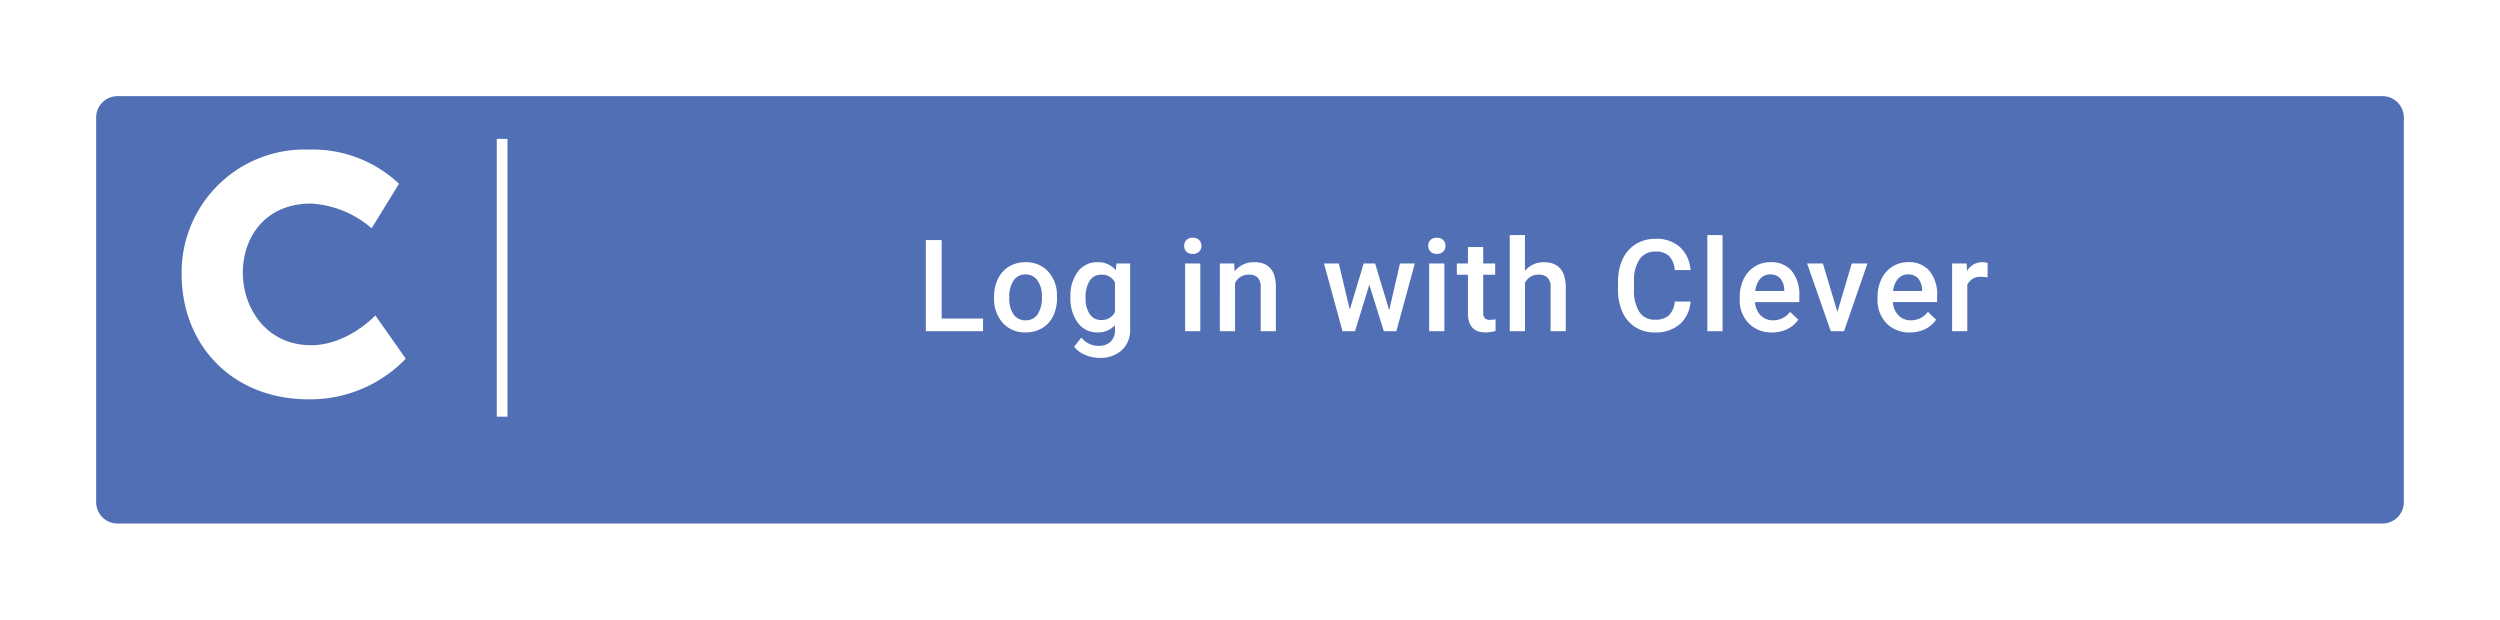
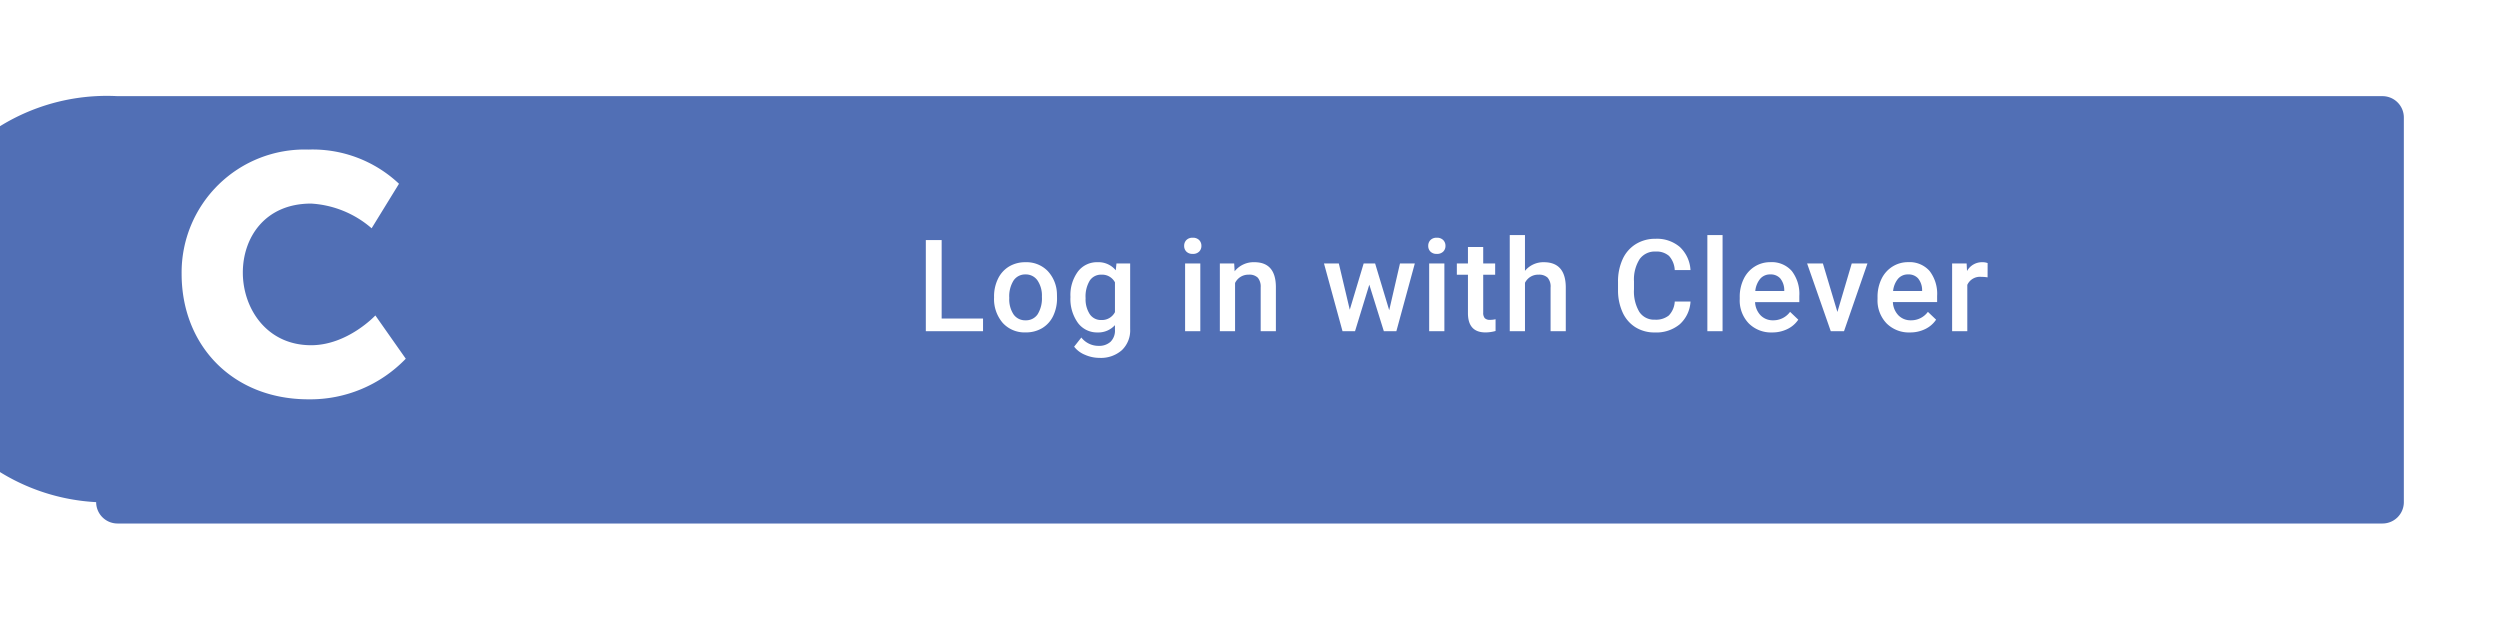
<svg xmlns="http://www.w3.org/2000/svg" width="234" height="58" viewBox="0 0 234 58">
  <defs>
    <filter id="Path_2811" x="0" y="0" width="234" height="58" filterUnits="userSpaceOnUse">
      <feOffset dy="3" input="SourceAlpha" />
      <feGaussianBlur stdDeviation="3" result="blur" />
      <feFlood flood-opacity="0.161" />
      <feComposite operator="in" in2="blur" />
      <feComposite in="SourceGraphic" />
    </filter>
  </defs>
  <g id="clever-roboto-button" transform="translate(-291 -186)">
    <g transform="matrix(1, 0, 0, 1, 291, 186)" filter="url(#Path_2811)">
-       <path id="Path_2811-2" data-name="Path 2811" d="M2,0H214a2,2,0,0,1,2,2V38a2,2,0,0,1-2,2H2a2,2,0,0,1-2-2V2A2,2,0,0,1,2,0Z" transform="translate(9 6)" fill="#516fb5" />
+       <path id="Path_2811-2" data-name="Path 2811" d="M2,0H214a2,2,0,0,1,2,2V38a2,2,0,0,1-2,2H2a2,2,0,0,1-2-2A2,2,0,0,1,2,0Z" transform="translate(9 6)" fill="#516fb5" />
    </g>
    <path id="Path_2795" data-name="Path 2795" d="M-47.861-1.184h3.873V0h-5.355V-8.531h1.482Zm4.905-2.045a3.738,3.738,0,0,1,.369-1.679,2.7,2.7,0,0,1,1.037-1.148,2.922,2.922,0,0,1,1.535-.4,2.769,2.769,0,0,1,2.083.826,3.249,3.249,0,0,1,.864,2.191l.006.334a3.772,3.772,0,0,1-.36,1.676A2.664,2.664,0,0,1-38.452-.287a2.944,2.944,0,0,1-1.55.4,2.75,2.75,0,0,1-2.147-.894,3.422,3.422,0,0,1-.806-2.382Zm1.424.123a2.555,2.555,0,0,0,.4,1.532A1.314,1.314,0,0,0-40-1.02a1.3,1.3,0,0,0,1.122-.562,2.822,2.822,0,0,0,.4-1.646,2.522,2.522,0,0,0-.413-1.523,1.319,1.319,0,0,0-1.122-.562,1.307,1.307,0,0,0-1.107.554A2.768,2.768,0,0,0-41.531-3.105Zm5.726-.111a3.708,3.708,0,0,1,.694-2.358,2.229,2.229,0,0,1,1.843-.882,2.088,2.088,0,0,1,1.705.756l.064-.639h1.283V-.193a2.555,2.555,0,0,1-.776,1.969,2.957,2.957,0,0,1-2.095.721,3.376,3.376,0,0,1-1.362-.29,2.421,2.421,0,0,1-1.011-.759l.674-.855a2.035,2.035,0,0,0,1.617.779A1.573,1.573,0,0,0-32.05.987a1.471,1.471,0,0,0,.41-1.128V-.568A2.1,2.1,0,0,1-33.28.117,2.223,2.223,0,0,1-35.1-.768,3.828,3.828,0,0,1-35.805-3.217Zm1.418.123a2.552,2.552,0,0,0,.39,1.5,1.253,1.253,0,0,0,1.081.548,1.37,1.37,0,0,0,1.277-.738V-4.57a1.351,1.351,0,0,0-1.266-.721A1.258,1.258,0,0,0-34-4.734,2.858,2.858,0,0,0-34.388-3.094ZM-23.651,0h-1.424V-6.34h1.424Zm-1.512-7.986a.756.756,0,0,1,.208-.545.786.786,0,0,1,.595-.217.8.8,0,0,1,.6.217.75.75,0,0,1,.211.545.733.733,0,0,1-.211.536.8.8,0,0,1-.6.214.792.792,0,0,1-.595-.214A.738.738,0,0,1-25.163-7.986ZM-20.48-6.34l.041.732a2.28,2.28,0,0,1,1.846-.85q1.98,0,2.016,2.268V0H-18V-4.107A1.306,1.306,0,0,0-18.262-5a1.1,1.1,0,0,0-.853-.29,1.372,1.372,0,0,0-1.283.779V0h-1.424V-6.34ZM-5.97-1.963-4.962-6.34h1.389L-5.3,0H-6.473L-7.833-4.354-9.169,0h-1.172l-1.734-6.34h1.389l1.025,4.33,1.3-4.33h1.072ZM-.806,0H-2.23V-6.34H-.806ZM-2.318-7.986a.756.756,0,0,1,.208-.545.786.786,0,0,1,.595-.217.8.8,0,0,1,.6.217.75.75,0,0,1,.211.545.733.733,0,0,1-.211.536.8.8,0,0,1-.6.214A.792.792,0,0,1-2.11-7.45.738.738,0,0,1-2.318-7.986Zm5.146.105V-6.34H3.947v1.055H2.828v3.539a.779.779,0,0,0,.144.524.666.666,0,0,0,.513.161,2.193,2.193,0,0,0,.5-.059v1.1a3.507,3.507,0,0,1-.937.135Q1.4.117,1.4-1.693V-5.285H.361V-6.34H1.4V-7.881ZM6.737-5.648A2.229,2.229,0,0,1,8.5-6.457q2.027,0,2.057,2.314V0H9.134V-4.09a1.252,1.252,0,0,0-.284-.929,1.162,1.162,0,0,0-.835-.272,1.372,1.372,0,0,0-1.277.762V0H5.313V-9H6.737ZM22.232-2.777a3.08,3.08,0,0,1-1.008,2.13,3.436,3.436,0,0,1-2.338.765,3.327,3.327,0,0,1-1.8-.483,3.173,3.173,0,0,1-1.2-1.374,4.958,4.958,0,0,1-.439-2.068v-.8a4.994,4.994,0,0,1,.428-2.127A3.224,3.224,0,0,1,17.108-8.15a3.424,3.424,0,0,1,1.849-.5,3.3,3.3,0,0,1,2.273.765,3.2,3.2,0,0,1,1,2.165H20.755a2.107,2.107,0,0,0-.536-1.327,1.772,1.772,0,0,0-1.263-.407,1.731,1.731,0,0,0-1.485.707,3.532,3.532,0,0,0-.53,2.073v.757a3.747,3.747,0,0,0,.5,2.111,1.643,1.643,0,0,0,1.45.727A1.917,1.917,0,0,0,20.2-1.471a2.047,2.047,0,0,0,.557-1.307Zm3,2.777H23.809V-9h1.424Zm4.642.117A2.946,2.946,0,0,1,27.68-.735a3.093,3.093,0,0,1-.841-2.271v-.176a3.8,3.8,0,0,1,.366-1.7,2.787,2.787,0,0,1,1.028-1.163,2.719,2.719,0,0,1,1.477-.416,2.488,2.488,0,0,1,2,.826,3.494,3.494,0,0,1,.706,2.338v.574H28.275A1.9,1.9,0,0,0,28.8-1.477a1.574,1.574,0,0,0,1.157.457,1.928,1.928,0,0,0,1.594-.791l.768.732A2.563,2.563,0,0,1,31.3-.2,3.183,3.183,0,0,1,29.875.117ZM29.7-5.314a1.2,1.2,0,0,0-.946.41,2.126,2.126,0,0,0-.46,1.143h2.713v-.105a1.731,1.731,0,0,0-.381-1.081A1.19,1.19,0,0,0,29.7-5.314ZM35.981-1.8,37.323-6.34h1.471L36.6,0H35.36L33.145-6.34h1.477ZM42.773.117a2.946,2.946,0,0,1-2.194-.853,3.093,3.093,0,0,1-.841-2.271v-.176a3.8,3.8,0,0,1,.366-1.7,2.787,2.787,0,0,1,1.028-1.163,2.719,2.719,0,0,1,1.477-.416,2.488,2.488,0,0,1,2,.826,3.494,3.494,0,0,1,.706,2.338v.574H41.174A1.9,1.9,0,0,0,41.7-1.477a1.574,1.574,0,0,0,1.157.457,1.928,1.928,0,0,0,1.594-.791l.768.732A2.563,2.563,0,0,1,44.2-.2,3.183,3.183,0,0,1,42.773.117ZM42.6-5.314a1.2,1.2,0,0,0-.946.41,2.126,2.126,0,0,0-.46,1.143H43.91v-.105a1.731,1.731,0,0,0-.381-1.081A1.19,1.19,0,0,0,42.6-5.314Zm7.437.275a3.523,3.523,0,0,0-.58-.047,1.306,1.306,0,0,0-1.318.75V0H46.718V-6.34h1.359l.035.709a1.6,1.6,0,0,1,1.43-.826,1.333,1.333,0,0,1,.5.082Z" transform="translate(427 217)" fill="#fff" />
-     <path id="Path_2812" data-name="Path 2812" d="M0,0V26" transform="translate(338 199)" fill="none" stroke="#fff" stroke-width="1" />
    <path id="Path_2757" data-name="Path 2757" d="M33.937,19.78a11.786,11.786,0,0,1,8.479,3.2l-2.562,4.167a9.48,9.48,0,0,0-5.663-2.312c-4.337,0-6.392,3.2-6.392,6.458,0,3.333,2.213,6.8,6.392,6.8,3.417,0,6.013-2.787,6.013-2.787l2.846,4.05a12.408,12.408,0,0,1-9.113,3.8c-7.083,0-11.867-5.033-11.867-11.742A11.507,11.507,0,0,1,33.937,19.78Z" transform="translate(285.93 180.22)" fill="#fff" />
  </g>
</svg>